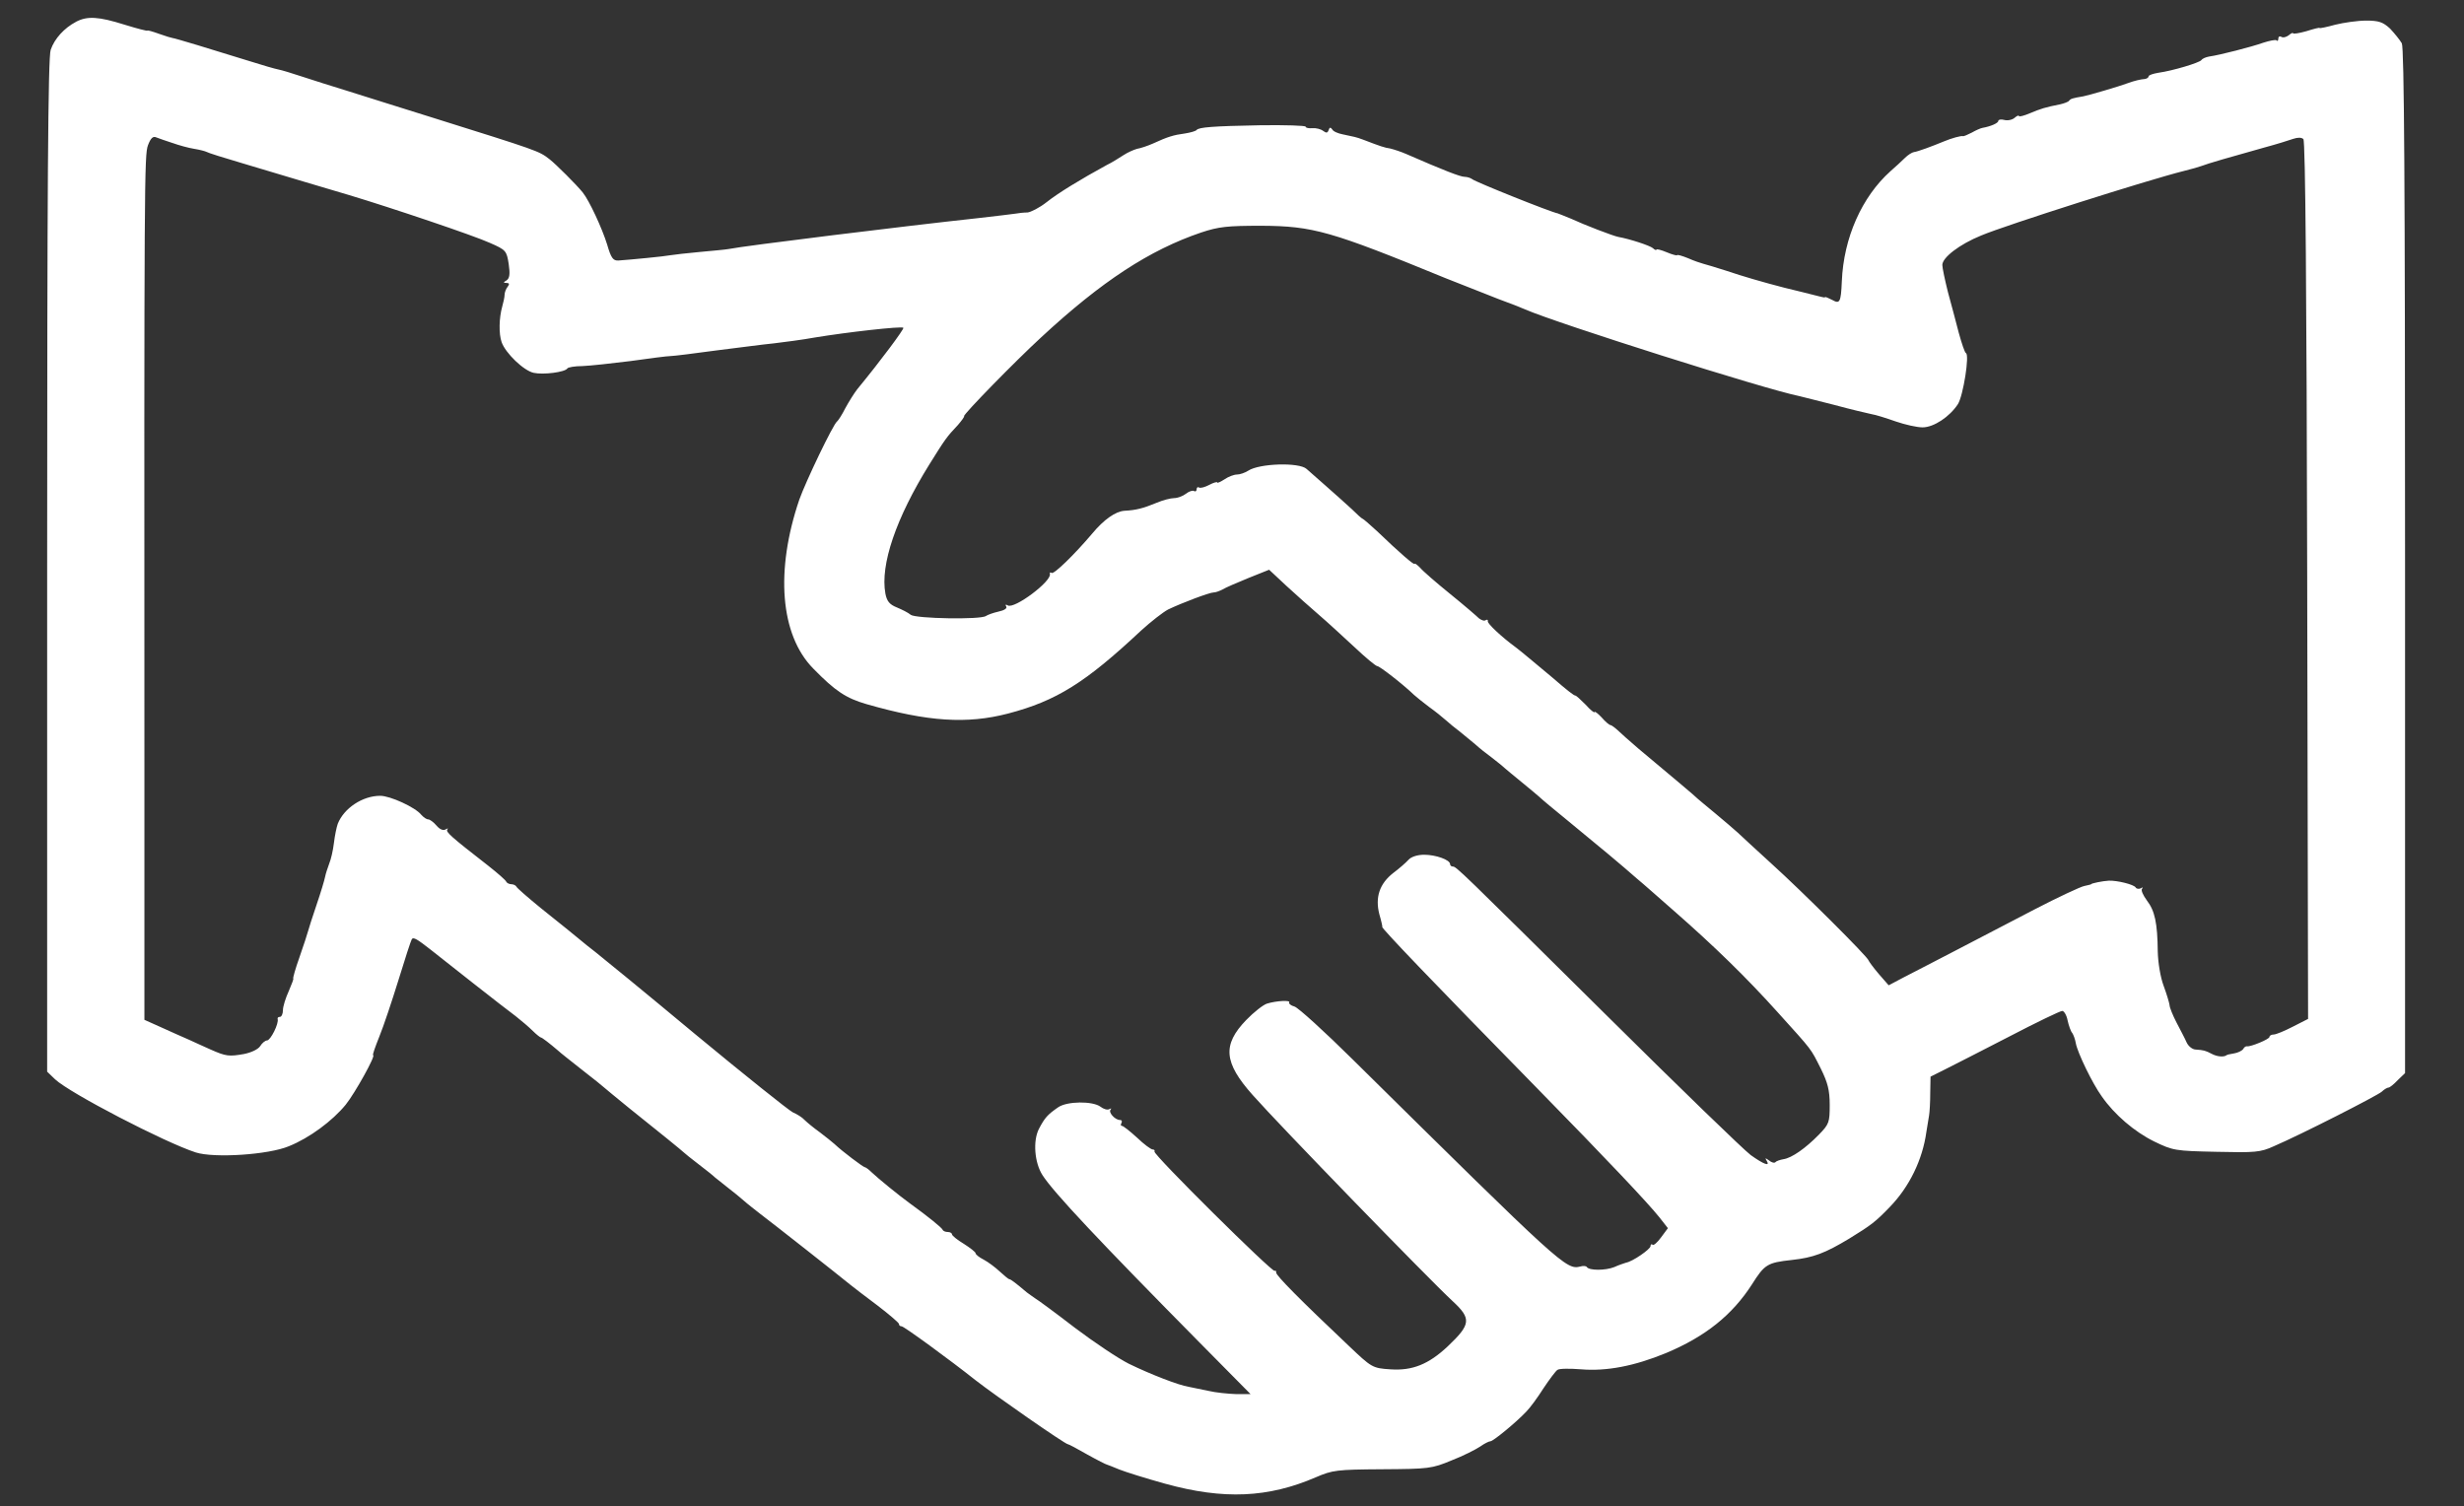
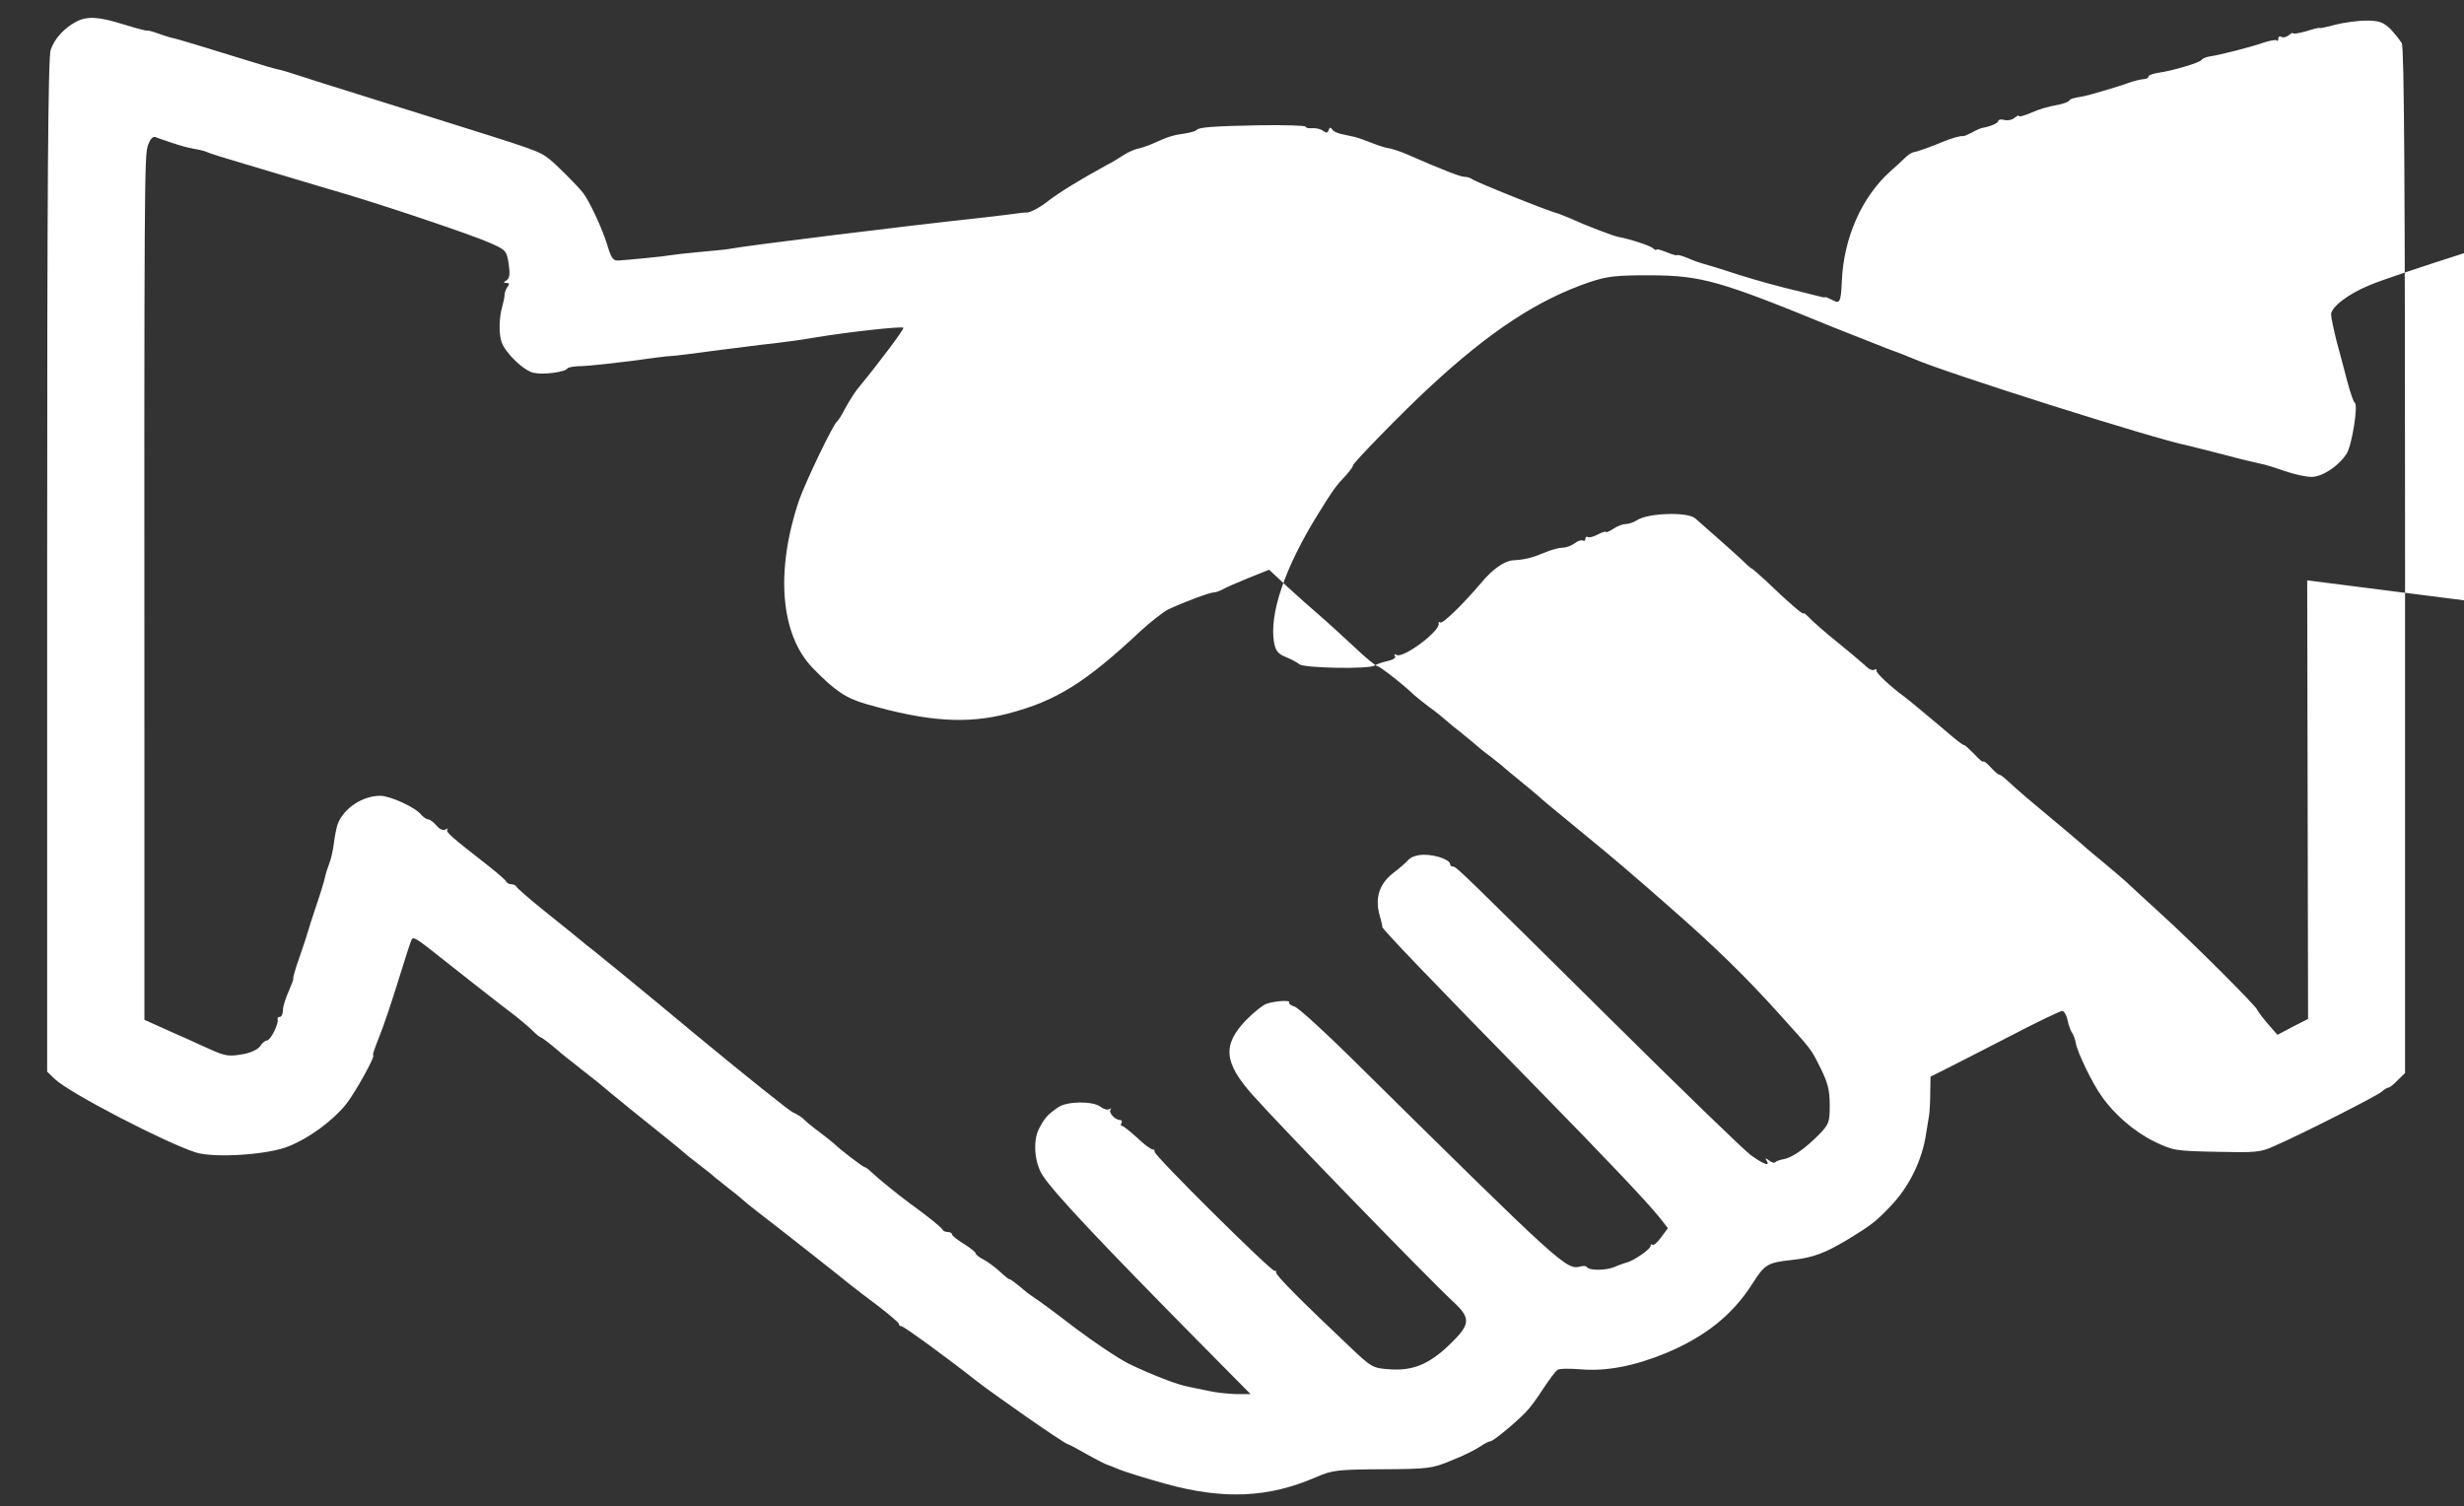
<svg xmlns="http://www.w3.org/2000/svg" version="1.0" width="836pt" height="511pt" viewBox="0 0 836 511" preserveAspectRatio="xMidYMid meet">
  <rect x="0" y="0" width="836" height="511" fill="#333333" stroke="none" />
  <g transform="translate(0,511) scale(0.1,-0.1)" fill="#ffffff" stroke="none">
-     <path d="M258 5036 c-40 -21 -73 -57 -86 -95 -9 -25 -12 -471 -12 -1750 l0 -1717 27 -26 c50 -47 372 -214 477 -248 62 -20 247 -8 316 21 70 28 148 86 193 141 32 40 103 168 93 168 -3 0 7 28 21 63 14 34 43 121 65 192 22 72 42 133 45 138 5 9 18 1 64 -35 44 -35 243 -192 289 -226 19 -15 45 -37 58 -50 12 -12 25 -22 27 -22 4 0 31 -21 59 -45 6 -6 43 -35 81 -65 39 -30 72 -57 75 -60 3 -3 41 -34 85 -70 104 -83 179 -144 185 -150 3 -3 25 -21 50 -40 25 -19 50 -39 56 -45 6 -5 26 -21 44 -35 18 -14 42 -33 54 -44 11 -10 37 -30 56 -45 36 -27 270 -211 305 -240 11 -9 53 -41 93 -71 39 -30 72 -58 72 -62 0 -5 4 -8 9 -8 8 0 164 -114 251 -183 68 -53 304 -217 313 -217 3 0 33 -16 66 -35 34 -19 64 -34 66 -34 3 -1 22 -8 43 -17 20 -8 90 -30 155 -48 199 -55 350 -48 512 22 56 24 70 26 225 27 157 1 168 2 235 30 39 15 82 37 97 47 14 10 30 18 35 18 9 0 86 63 121 100 14 14 40 50 59 80 20 30 41 58 47 62 6 5 43 5 81 2 86 -7 180 11 287 55 134 56 225 129 292 233 43 68 52 74 135 83 74 8 113 23 196 73 73 45 88 56 137 107 66 68 111 160 124 255 3 19 7 44 9 55 2 11 4 45 4 76 l1 56 48 24 c26 13 124 63 217 111 94 49 175 88 182 88 6 0 15 -15 18 -32 4 -18 11 -38 16 -43 4 -6 10 -22 12 -35 6 -32 56 -136 88 -180 43 -62 111 -120 178 -153 64 -31 71 -32 211 -35 131 -3 149 -2 195 19 93 40 350 171 366 185 8 8 19 14 23 14 4 0 18 11 31 25 l25 24 0 1736 c0 1287 -3 1742 -11 1758 -7 12 -25 34 -40 50 -24 22 -38 27 -81 27 -29 0 -77 -7 -105 -14 -29 -8 -53 -13 -53 -11 0 2 -20 -3 -45 -11 -25 -7 -45 -10 -45 -7 0 3 -7 0 -15 -7 -8 -6 -19 -9 -25 -5 -5 3 -10 1 -10 -6 0 -7 -3 -10 -6 -6 -3 3 -23 -1 -45 -8 -39 -14 -148 -42 -184 -47 -11 -2 -23 -7 -26 -12 -7 -9 -96 -36 -146 -43 -18 -3 -33 -8 -33 -12 0 -4 -6 -8 -12 -9 -15 -1 -36 -6 -58 -14 -29 -11 -135 -42 -152 -45 -36 -6 -43 -8 -48 -15 -3 -4 -17 -9 -30 -12 -51 -10 -66 -15 -102 -30 -21 -9 -38 -13 -38 -10 0 4 -7 1 -15 -6 -8 -7 -24 -10 -35 -7 -11 3 -20 1 -20 -3 0 -8 -26 -19 -54 -24 -6 -1 -22 -8 -36 -16 -14 -7 -27 -13 -30 -12 -6 2 -39 -7 -65 -18 -41 -17 -90 -35 -101 -36 -7 -1 -21 -10 -31 -20 -11 -11 -33 -31 -49 -45 -97 -87 -159 -226 -165 -374 -3 -71 -7 -77 -32 -63 -12 6 -23 11 -24 10 -2 -1 -4 -2 -5 -1 -2 0 -10 2 -18 4 -24 6 -79 20 -117 29 -70 18 -142 39 -195 57 -35 11 -70 22 -79 24 -8 2 -32 10 -52 19 -20 8 -37 13 -37 10 0 -2 -16 2 -35 10 -19 8 -35 12 -35 9 0 -3 -6 -1 -12 5 -11 9 -78 31 -117 38 -17 3 -116 41 -161 62 -19 8 -40 16 -45 18 -23 4 -280 107 -290 116 -5 4 -17 8 -26 8 -14 0 -71 22 -197 77 -18 8 -43 16 -55 19 -20 3 -32 7 -92 30 -24 9 -31 10 -69 18 -16 3 -33 10 -36 17 -6 8 -9 7 -12 -2 -4 -11 -8 -11 -19 -3 -8 6 -24 10 -36 9 -13 -1 -23 1 -23 5 0 4 -69 6 -152 5 -166 -3 -210 -7 -218 -16 -3 -4 -21 -9 -40 -12 -38 -5 -58 -11 -108 -34 -18 -8 -42 -16 -54 -18 -11 -3 -32 -12 -47 -22 -14 -9 -39 -25 -56 -33 -88 -48 -165 -95 -204 -126 -24 -19 -54 -34 -65 -35 -12 0 -30 -2 -41 -4 -11 -2 -67 -8 -125 -15 -250 -27 -794 -94 -848 -105 -10 -2 -55 -6 -98 -10 -43 -4 -88 -9 -99 -11 -20 -4 -134 -15 -177 -18 -18 -1 -25 9 -38 54 -17 55 -61 150 -83 177 -19 24 -92 97 -113 113 -36 28 -40 29 -394 140 -107 34 -238 74 -290 91 -52 16 -122 38 -155 49 -33 11 -69 22 -80 24 -11 2 -56 15 -100 29 -128 40 -254 78 -260 78 -2 0 -23 6 -45 14 -22 8 -40 13 -40 11 0 -2 -35 7 -77 20 -89 28 -127 30 -165 10z m327 -411 c22 -8 55 -17 74 -20 19 -3 37 -8 41 -10 4 -3 61 -21 126 -40 66 -20 157 -47 204 -61 47 -14 117 -35 155 -46 146 -44 422 -137 477 -162 55 -24 57 -27 64 -72 5 -34 3 -48 -7 -55 -12 -7 -12 -9 0 -9 9 0 10 -4 4 -12 -6 -7 -11 -20 -11 -28 0 -8 -4 -26 -8 -40 -11 -39 -12 -93 -2 -121 13 -37 75 -97 109 -104 32 -7 106 2 114 15 2 4 26 8 51 8 26 1 99 9 163 17 64 9 125 17 136 17 11 0 81 9 155 19 74 9 162 21 195 24 33 4 96 12 140 20 109 18 294 39 300 33 4 -3 -77 -112 -156 -208 -11 -14 -29 -43 -41 -65 -11 -22 -24 -42 -28 -45 -13 -9 -106 -203 -128 -265 -82 -241 -65 -459 47 -573 75 -77 112 -101 181 -121 209 -60 341 -68 480 -32 164 43 262 104 452 282 33 30 74 62 91 71 48 23 141 58 155 58 7 0 20 5 30 10 9 6 49 23 88 39 l70 28 60 -56 c34 -31 83 -75 110 -98 27 -23 80 -72 119 -108 38 -36 73 -65 78 -65 8 0 89 -63 125 -98 8 -7 30 -25 50 -40 21 -15 46 -35 57 -45 11 -10 33 -28 49 -40 15 -12 38 -31 51 -42 13 -12 38 -32 56 -45 18 -14 37 -29 43 -35 6 -5 32 -27 58 -48 26 -21 53 -44 60 -50 7 -7 51 -44 98 -82 105 -86 183 -151 234 -196 22 -18 78 -68 125 -109 136 -119 246 -226 353 -345 120 -133 110 -120 146 -191 23 -47 30 -72 30 -123 0 -59 -2 -65 -37 -101 -45 -46 -92 -79 -120 -83 -11 -2 -24 -6 -27 -10 -4 -4 -14 -1 -22 6 -13 9 -14 9 -8 -1 13 -21 -9 -13 -54 19 -24 18 -242 229 -484 469 -507 502 -515 510 -527 510 -5 0 -9 4 -9 8 0 15 -49 32 -88 32 -23 0 -44 -7 -53 -17 -9 -10 -32 -30 -52 -45 -46 -36 -62 -82 -47 -140 7 -24 11 -43 10 -43 -7 0 172 -187 524 -546 241 -246 376 -389 416 -439 l29 -37 -23 -31 c-13 -18 -26 -29 -29 -25 -4 3 -7 1 -7 -5 0 -10 -60 -52 -83 -56 -6 -2 -25 -8 -40 -15 -30 -12 -85 -12 -93 0 -2 4 -12 5 -22 2 -48 -12 -60 -1 -772 702 -96 95 -185 176 -198 180 -12 3 -20 10 -18 14 6 8 -42 6 -75 -4 -13 -4 -45 -29 -71 -56 -81 -84 -76 -144 22 -254 92 -104 595 -622 678 -699 65 -60 63 -79 -16 -154 -65 -61 -120 -83 -194 -78 -62 4 -64 6 -143 81 -163 154 -245 237 -245 247 0 6 -2 9 -5 6 -7 -7 -413 395 -408 405 2 4 -1 7 -6 7 -6 0 -30 18 -53 40 -24 22 -47 40 -51 40 -5 0 -5 5 -2 10 3 6 1 10 -5 10 -17 0 -40 26 -32 35 4 5 2 5 -4 2 -6 -4 -20 0 -30 8 -27 20 -114 19 -144 -2 -36 -25 -45 -35 -65 -73 -21 -41 -15 -115 12 -157 37 -58 194 -225 535 -570 l171 -173 -49 0 c-27 1 -69 5 -94 11 -25 5 -55 11 -68 14 -32 5 -126 41 -202 78 -36 18 -118 73 -183 122 -65 50 -126 95 -135 100 -9 6 -21 15 -28 20 -39 33 -55 45 -60 45 -2 0 -17 12 -32 26 -15 14 -39 32 -54 40 -16 8 -28 18 -28 22 0 4 -18 18 -40 32 -22 13 -40 28 -40 32 0 4 -6 8 -14 8 -8 0 -16 3 -18 8 -3 7 -51 46 -108 87 -40 29 -111 87 -132 107 -10 10 -21 18 -24 18 -5 0 -77 54 -102 78 -8 7 -30 25 -50 40 -21 15 -44 34 -52 42 -8 9 -26 20 -40 26 -14 7 -163 126 -331 265 -168 140 -321 265 -339 279 -18 14 -41 32 -50 40 -27 22 -47 39 -135 109 -44 36 -81 68 -83 73 -2 4 -10 8 -17 8 -7 0 -15 4 -17 8 -1 5 -30 30 -63 56 -126 98 -144 114 -137 122 4 4 1 4 -6 0 -8 -5 -20 0 -31 13 -10 12 -23 21 -28 21 -6 0 -16 7 -24 16 -20 25 -105 64 -139 64 -60 0 -123 -42 -144 -95 -4 -11 -10 -40 -13 -65 -3 -25 -10 -56 -16 -70 -5 -14 -12 -34 -14 -45 -2 -11 -15 -54 -29 -95 -14 -41 -27 -82 -29 -90 -2 -8 -15 -48 -29 -88 -14 -39 -23 -72 -21 -72 2 0 -5 -19 -15 -42 -11 -24 -20 -53 -20 -65 0 -13 -5 -23 -10 -23 -6 0 -9 -3 -8 -7 5 -15 -24 -73 -36 -73 -6 0 -17 -9 -23 -19 -7 -11 -30 -22 -55 -27 -51 -9 -61 -8 -113 15 -22 10 -56 25 -75 34 -19 8 -61 27 -92 41 l-58 26 0 872 c-1 1996 0 2061 12 2095 9 24 17 32 28 27 8 -3 33 -12 55 -19z m7243 -1484 l3 -1488 -51 -26 c-29 -15 -58 -27 -66 -27 -8 0 -14 -4 -14 -8 0 -8 -64 -34 -76 -32 -4 1 -10 -3 -13 -9 -4 -6 -18 -13 -31 -15 -14 -2 -26 -5 -27 -7 -9 -6 -31 -4 -48 5 -23 12 -28 13 -55 15 -11 0 -25 11 -31 24 -5 12 -21 42 -34 67 -13 25 -24 52 -24 60 -1 8 -10 38 -20 65 -11 29 -19 78 -20 116 -1 98 -10 139 -37 174 -13 18 -21 35 -16 40 4 5 2 5 -5 1 -6 -3 -14 -2 -17 3 -6 10 -62 24 -91 23 -20 -1 -60 -9 -60 -12 0 -1 -10 -3 -23 -6 -12 -2 -89 -38 -170 -80 -81 -42 -201 -105 -267 -139 -66 -34 -144 -75 -174 -90 l-53 -28 -34 39 c-18 21 -33 42 -34 45 0 10 -228 237 -330 329 -51 47 -103 94 -114 105 -12 11 -46 40 -76 65 -30 25 -57 47 -60 50 -5 6 -91 78 -201 170 -29 25 -61 53 -71 63 -10 9 -21 17 -24 17 -4 0 -17 11 -30 26 -13 14 -24 22 -24 18 0 -4 -14 7 -30 25 -17 17 -32 31 -35 31 -5 0 -27 17 -79 62 -49 41 -110 92 -121 100 -52 38 -99 83 -97 90 1 5 -2 7 -7 4 -5 -4 -15 0 -23 6 -7 7 -51 45 -98 83 -47 38 -93 78 -102 89 -10 10 -18 16 -18 13 0 -7 -51 37 -128 111 -25 23 -47 42 -49 42 -2 0 -19 15 -37 33 -19 17 -57 52 -86 77 -28 25 -58 51 -67 59 -25 23 -160 19 -198 -6 -11 -7 -28 -13 -38 -13 -10 0 -29 -7 -42 -16 -14 -9 -25 -14 -25 -11 0 3 -12 0 -27 -8 -15 -8 -30 -12 -35 -9 -4 3 -8 0 -8 -6 0 -6 -4 -9 -9 -6 -4 3 -17 -1 -27 -9 -10 -8 -29 -15 -40 -15 -12 0 -39 -7 -60 -16 -46 -19 -70 -25 -109 -27 -30 -2 -70 -30 -109 -77 -61 -72 -130 -139 -138 -134 -4 3 -7 2 -6 -3 8 -24 -121 -121 -143 -107 -7 4 -9 3 -5 -4 4 -6 -7 -13 -26 -17 -18 -4 -37 -11 -43 -15 -17 -13 -238 -9 -255 4 -8 7 -30 18 -47 25 -25 10 -34 21 -39 47 -18 98 36 256 149 438 53 85 59 94 97 134 13 15 23 29 21 30 -4 5 176 189 261 267 206 191 369 297 543 356 60 20 89 23 205 23 175 -1 235 -18 625 -178 61 -24 142 -56 180 -71 39 -14 79 -30 90 -35 108 -47 814 -271 930 -294 11 -3 65 -16 119 -30 55 -15 111 -28 125 -31 14 -2 52 -14 83 -25 32 -11 72 -20 91 -20 38 0 92 36 120 79 18 29 40 168 27 173 -4 2 -14 32 -24 68 -9 36 -26 98 -37 139 -10 40 -19 82 -19 92 0 25 58 70 132 100 83 35 567 189 688 219 25 6 52 14 60 17 17 7 103 32 211 62 41 11 86 25 100 30 15 5 28 5 34 -1 7 -6 11 -522 13 -1497z" />
+     <path d="M258 5036 c-40 -21 -73 -57 -86 -95 -9 -25 -12 -471 -12 -1750 l0 -1717 27 -26 c50 -47 372 -214 477 -248 62 -20 247 -8 316 21 70 28 148 86 193 141 32 40 103 168 93 168 -3 0 7 28 21 63 14 34 43 121 65 192 22 72 42 133 45 138 5 9 18 1 64 -35 44 -35 243 -192 289 -226 19 -15 45 -37 58 -50 12 -12 25 -22 27 -22 4 0 31 -21 59 -45 6 -6 43 -35 81 -65 39 -30 72 -57 75 -60 3 -3 41 -34 85 -70 104 -83 179 -144 185 -150 3 -3 25 -21 50 -40 25 -19 50 -39 56 -45 6 -5 26 -21 44 -35 18 -14 42 -33 54 -44 11 -10 37 -30 56 -45 36 -27 270 -211 305 -240 11 -9 53 -41 93 -71 39 -30 72 -58 72 -62 0 -5 4 -8 9 -8 8 0 164 -114 251 -183 68 -53 304 -217 313 -217 3 0 33 -16 66 -35 34 -19 64 -34 66 -34 3 -1 22 -8 43 -17 20 -8 90 -30 155 -48 199 -55 350 -48 512 22 56 24 70 26 225 27 157 1 168 2 235 30 39 15 82 37 97 47 14 10 30 18 35 18 9 0 86 63 121 100 14 14 40 50 59 80 20 30 41 58 47 62 6 5 43 5 81 2 86 -7 180 11 287 55 134 56 225 129 292 233 43 68 52 74 135 83 74 8 113 23 196 73 73 45 88 56 137 107 66 68 111 160 124 255 3 19 7 44 9 55 2 11 4 45 4 76 l1 56 48 24 c26 13 124 63 217 111 94 49 175 88 182 88 6 0 15 -15 18 -32 4 -18 11 -38 16 -43 4 -6 10 -22 12 -35 6 -32 56 -136 88 -180 43 -62 111 -120 178 -153 64 -31 71 -32 211 -35 131 -3 149 -2 195 19 93 40 350 171 366 185 8 8 19 14 23 14 4 0 18 11 31 25 l25 24 0 1736 c0 1287 -3 1742 -11 1758 -7 12 -25 34 -40 50 -24 22 -38 27 -81 27 -29 0 -77 -7 -105 -14 -29 -8 -53 -13 -53 -11 0 2 -20 -3 -45 -11 -25 -7 -45 -10 -45 -7 0 3 -7 0 -15 -7 -8 -6 -19 -9 -25 -5 -5 3 -10 1 -10 -6 0 -7 -3 -10 -6 -6 -3 3 -23 -1 -45 -8 -39 -14 -148 -42 -184 -47 -11 -2 -23 -7 -26 -12 -7 -9 -96 -36 -146 -43 -18 -3 -33 -8 -33 -12 0 -4 -6 -8 -12 -9 -15 -1 -36 -6 -58 -14 -29 -11 -135 -42 -152 -45 -36 -6 -43 -8 -48 -15 -3 -4 -17 -9 -30 -12 -51 -10 -66 -15 -102 -30 -21 -9 -38 -13 -38 -10 0 4 -7 1 -15 -6 -8 -7 -24 -10 -35 -7 -11 3 -20 1 -20 -3 0 -8 -26 -19 -54 -24 -6 -1 -22 -8 -36 -16 -14 -7 -27 -13 -30 -12 -6 2 -39 -7 -65 -18 -41 -17 -90 -35 -101 -36 -7 -1 -21 -10 -31 -20 -11 -11 -33 -31 -49 -45 -97 -87 -159 -226 -165 -374 -3 -71 -7 -77 -32 -63 -12 6 -23 11 -24 10 -2 -1 -4 -2 -5 -1 -2 0 -10 2 -18 4 -24 6 -79 20 -117 29 -70 18 -142 39 -195 57 -35 11 -70 22 -79 24 -8 2 -32 10 -52 19 -20 8 -37 13 -37 10 0 -2 -16 2 -35 10 -19 8 -35 12 -35 9 0 -3 -6 -1 -12 5 -11 9 -78 31 -117 38 -17 3 -116 41 -161 62 -19 8 -40 16 -45 18 -23 4 -280 107 -290 116 -5 4 -17 8 -26 8 -14 0 -71 22 -197 77 -18 8 -43 16 -55 19 -20 3 -32 7 -92 30 -24 9 -31 10 -69 18 -16 3 -33 10 -36 17 -6 8 -9 7 -12 -2 -4 -11 -8 -11 -19 -3 -8 6 -24 10 -36 9 -13 -1 -23 1 -23 5 0 4 -69 6 -152 5 -166 -3 -210 -7 -218 -16 -3 -4 -21 -9 -40 -12 -38 -5 -58 -11 -108 -34 -18 -8 -42 -16 -54 -18 -11 -3 -32 -12 -47 -22 -14 -9 -39 -25 -56 -33 -88 -48 -165 -95 -204 -126 -24 -19 -54 -34 -65 -35 -12 0 -30 -2 -41 -4 -11 -2 -67 -8 -125 -15 -250 -27 -794 -94 -848 -105 -10 -2 -55 -6 -98 -10 -43 -4 -88 -9 -99 -11 -20 -4 -134 -15 -177 -18 -18 -1 -25 9 -38 54 -17 55 -61 150 -83 177 -19 24 -92 97 -113 113 -36 28 -40 29 -394 140 -107 34 -238 74 -290 91 -52 16 -122 38 -155 49 -33 11 -69 22 -80 24 -11 2 -56 15 -100 29 -128 40 -254 78 -260 78 -2 0 -23 6 -45 14 -22 8 -40 13 -40 11 0 -2 -35 7 -77 20 -89 28 -127 30 -165 10z m327 -411 c22 -8 55 -17 74 -20 19 -3 37 -8 41 -10 4 -3 61 -21 126 -40 66 -20 157 -47 204 -61 47 -14 117 -35 155 -46 146 -44 422 -137 477 -162 55 -24 57 -27 64 -72 5 -34 3 -48 -7 -55 -12 -7 -12 -9 0 -9 9 0 10 -4 4 -12 -6 -7 -11 -20 -11 -28 0 -8 -4 -26 -8 -40 -11 -39 -12 -93 -2 -121 13 -37 75 -97 109 -104 32 -7 106 2 114 15 2 4 26 8 51 8 26 1 99 9 163 17 64 9 125 17 136 17 11 0 81 9 155 19 74 9 162 21 195 24 33 4 96 12 140 20 109 18 294 39 300 33 4 -3 -77 -112 -156 -208 -11 -14 -29 -43 -41 -65 -11 -22 -24 -42 -28 -45 -13 -9 -106 -203 -128 -265 -82 -241 -65 -459 47 -573 75 -77 112 -101 181 -121 209 -60 341 -68 480 -32 164 43 262 104 452 282 33 30 74 62 91 71 48 23 141 58 155 58 7 0 20 5 30 10 9 6 49 23 88 39 l70 28 60 -56 c34 -31 83 -75 110 -98 27 -23 80 -72 119 -108 38 -36 73 -65 78 -65 8 0 89 -63 125 -98 8 -7 30 -25 50 -40 21 -15 46 -35 57 -45 11 -10 33 -28 49 -40 15 -12 38 -31 51 -42 13 -12 38 -32 56 -45 18 -14 37 -29 43 -35 6 -5 32 -27 58 -48 26 -21 53 -44 60 -50 7 -7 51 -44 98 -82 105 -86 183 -151 234 -196 22 -18 78 -68 125 -109 136 -119 246 -226 353 -345 120 -133 110 -120 146 -191 23 -47 30 -72 30 -123 0 -59 -2 -65 -37 -101 -45 -46 -92 -79 -120 -83 -11 -2 -24 -6 -27 -10 -4 -4 -14 -1 -22 6 -13 9 -14 9 -8 -1 13 -21 -9 -13 -54 19 -24 18 -242 229 -484 469 -507 502 -515 510 -527 510 -5 0 -9 4 -9 8 0 15 -49 32 -88 32 -23 0 -44 -7 -53 -17 -9 -10 -32 -30 -52 -45 -46 -36 -62 -82 -47 -140 7 -24 11 -43 10 -43 -7 0 172 -187 524 -546 241 -246 376 -389 416 -439 l29 -37 -23 -31 c-13 -18 -26 -29 -29 -25 -4 3 -7 1 -7 -5 0 -10 -60 -52 -83 -56 -6 -2 -25 -8 -40 -15 -30 -12 -85 -12 -93 0 -2 4 -12 5 -22 2 -48 -12 -60 -1 -772 702 -96 95 -185 176 -198 180 -12 3 -20 10 -18 14 6 8 -42 6 -75 -4 -13 -4 -45 -29 -71 -56 -81 -84 -76 -144 22 -254 92 -104 595 -622 678 -699 65 -60 63 -79 -16 -154 -65 -61 -120 -83 -194 -78 -62 4 -64 6 -143 81 -163 154 -245 237 -245 247 0 6 -2 9 -5 6 -7 -7 -413 395 -408 405 2 4 -1 7 -6 7 -6 0 -30 18 -53 40 -24 22 -47 40 -51 40 -5 0 -5 5 -2 10 3 6 1 10 -5 10 -17 0 -40 26 -32 35 4 5 2 5 -4 2 -6 -4 -20 0 -30 8 -27 20 -114 19 -144 -2 -36 -25 -45 -35 -65 -73 -21 -41 -15 -115 12 -157 37 -58 194 -225 535 -570 l171 -173 -49 0 c-27 1 -69 5 -94 11 -25 5 -55 11 -68 14 -32 5 -126 41 -202 78 -36 18 -118 73 -183 122 -65 50 -126 95 -135 100 -9 6 -21 15 -28 20 -39 33 -55 45 -60 45 -2 0 -17 12 -32 26 -15 14 -39 32 -54 40 -16 8 -28 18 -28 22 0 4 -18 18 -40 32 -22 13 -40 28 -40 32 0 4 -6 8 -14 8 -8 0 -16 3 -18 8 -3 7 -51 46 -108 87 -40 29 -111 87 -132 107 -10 10 -21 18 -24 18 -5 0 -77 54 -102 78 -8 7 -30 25 -50 40 -21 15 -44 34 -52 42 -8 9 -26 20 -40 26 -14 7 -163 126 -331 265 -168 140 -321 265 -339 279 -18 14 -41 32 -50 40 -27 22 -47 39 -135 109 -44 36 -81 68 -83 73 -2 4 -10 8 -17 8 -7 0 -15 4 -17 8 -1 5 -30 30 -63 56 -126 98 -144 114 -137 122 4 4 1 4 -6 0 -8 -5 -20 0 -31 13 -10 12 -23 21 -28 21 -6 0 -16 7 -24 16 -20 25 -105 64 -139 64 -60 0 -123 -42 -144 -95 -4 -11 -10 -40 -13 -65 -3 -25 -10 -56 -16 -70 -5 -14 -12 -34 -14 -45 -2 -11 -15 -54 -29 -95 -14 -41 -27 -82 -29 -90 -2 -8 -15 -48 -29 -88 -14 -39 -23 -72 -21 -72 2 0 -5 -19 -15 -42 -11 -24 -20 -53 -20 -65 0 -13 -5 -23 -10 -23 -6 0 -9 -3 -8 -7 5 -15 -24 -73 -36 -73 -6 0 -17 -9 -23 -19 -7 -11 -30 -22 -55 -27 -51 -9 -61 -8 -113 15 -22 10 -56 25 -75 34 -19 8 -61 27 -92 41 l-58 26 0 872 c-1 1996 0 2061 12 2095 9 24 17 32 28 27 8 -3 33 -12 55 -19z m7243 -1484 l3 -1488 -51 -26 l-53 -28 -34 39 c-18 21 -33 42 -34 45 0 10 -228 237 -330 329 -51 47 -103 94 -114 105 -12 11 -46 40 -76 65 -30 25 -57 47 -60 50 -5 6 -91 78 -201 170 -29 25 -61 53 -71 63 -10 9 -21 17 -24 17 -4 0 -17 11 -30 26 -13 14 -24 22 -24 18 0 -4 -14 7 -30 25 -17 17 -32 31 -35 31 -5 0 -27 17 -79 62 -49 41 -110 92 -121 100 -52 38 -99 83 -97 90 1 5 -2 7 -7 4 -5 -4 -15 0 -23 6 -7 7 -51 45 -98 83 -47 38 -93 78 -102 89 -10 10 -18 16 -18 13 0 -7 -51 37 -128 111 -25 23 -47 42 -49 42 -2 0 -19 15 -37 33 -19 17 -57 52 -86 77 -28 25 -58 51 -67 59 -25 23 -160 19 -198 -6 -11 -7 -28 -13 -38 -13 -10 0 -29 -7 -42 -16 -14 -9 -25 -14 -25 -11 0 3 -12 0 -27 -8 -15 -8 -30 -12 -35 -9 -4 3 -8 0 -8 -6 0 -6 -4 -9 -9 -6 -4 3 -17 -1 -27 -9 -10 -8 -29 -15 -40 -15 -12 0 -39 -7 -60 -16 -46 -19 -70 -25 -109 -27 -30 -2 -70 -30 -109 -77 -61 -72 -130 -139 -138 -134 -4 3 -7 2 -6 -3 8 -24 -121 -121 -143 -107 -7 4 -9 3 -5 -4 4 -6 -7 -13 -26 -17 -18 -4 -37 -11 -43 -15 -17 -13 -238 -9 -255 4 -8 7 -30 18 -47 25 -25 10 -34 21 -39 47 -18 98 36 256 149 438 53 85 59 94 97 134 13 15 23 29 21 30 -4 5 176 189 261 267 206 191 369 297 543 356 60 20 89 23 205 23 175 -1 235 -18 625 -178 61 -24 142 -56 180 -71 39 -14 79 -30 90 -35 108 -47 814 -271 930 -294 11 -3 65 -16 119 -30 55 -15 111 -28 125 -31 14 -2 52 -14 83 -25 32 -11 72 -20 91 -20 38 0 92 36 120 79 18 29 40 168 27 173 -4 2 -14 32 -24 68 -9 36 -26 98 -37 139 -10 40 -19 82 -19 92 0 25 58 70 132 100 83 35 567 189 688 219 25 6 52 14 60 17 17 7 103 32 211 62 41 11 86 25 100 30 15 5 28 5 34 -1 7 -6 11 -522 13 -1497z" />
  </g>
</svg>